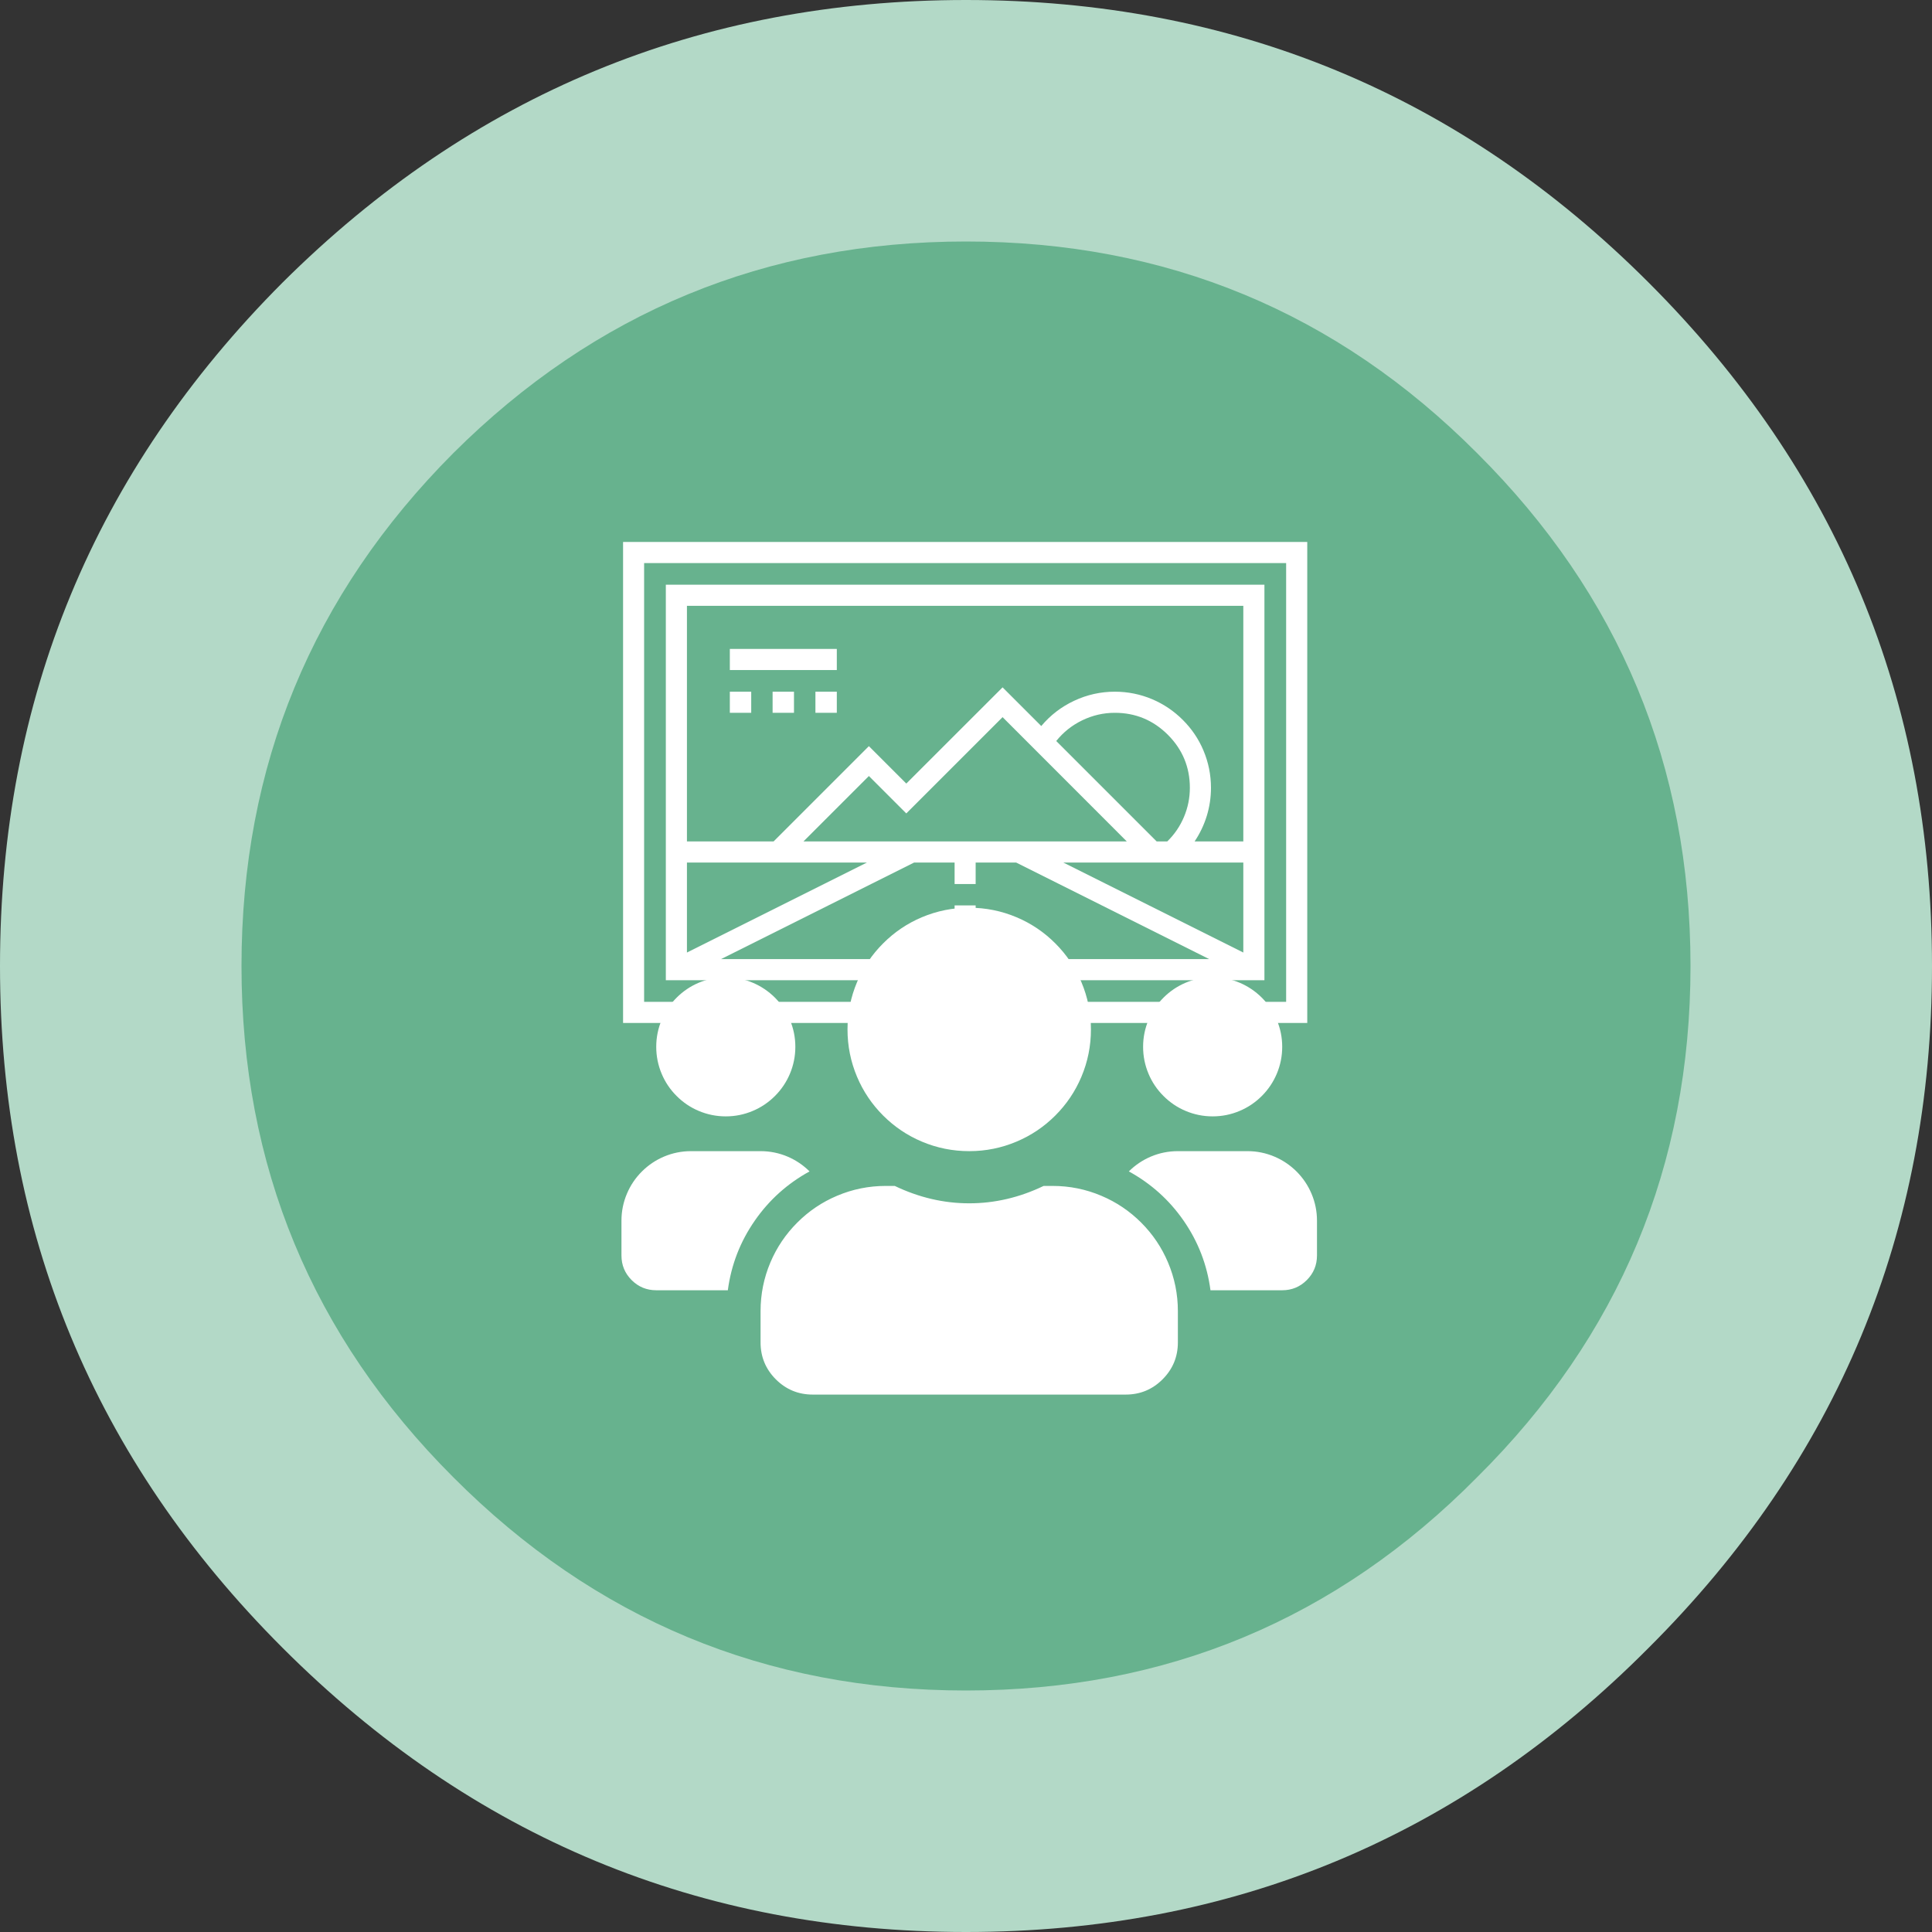
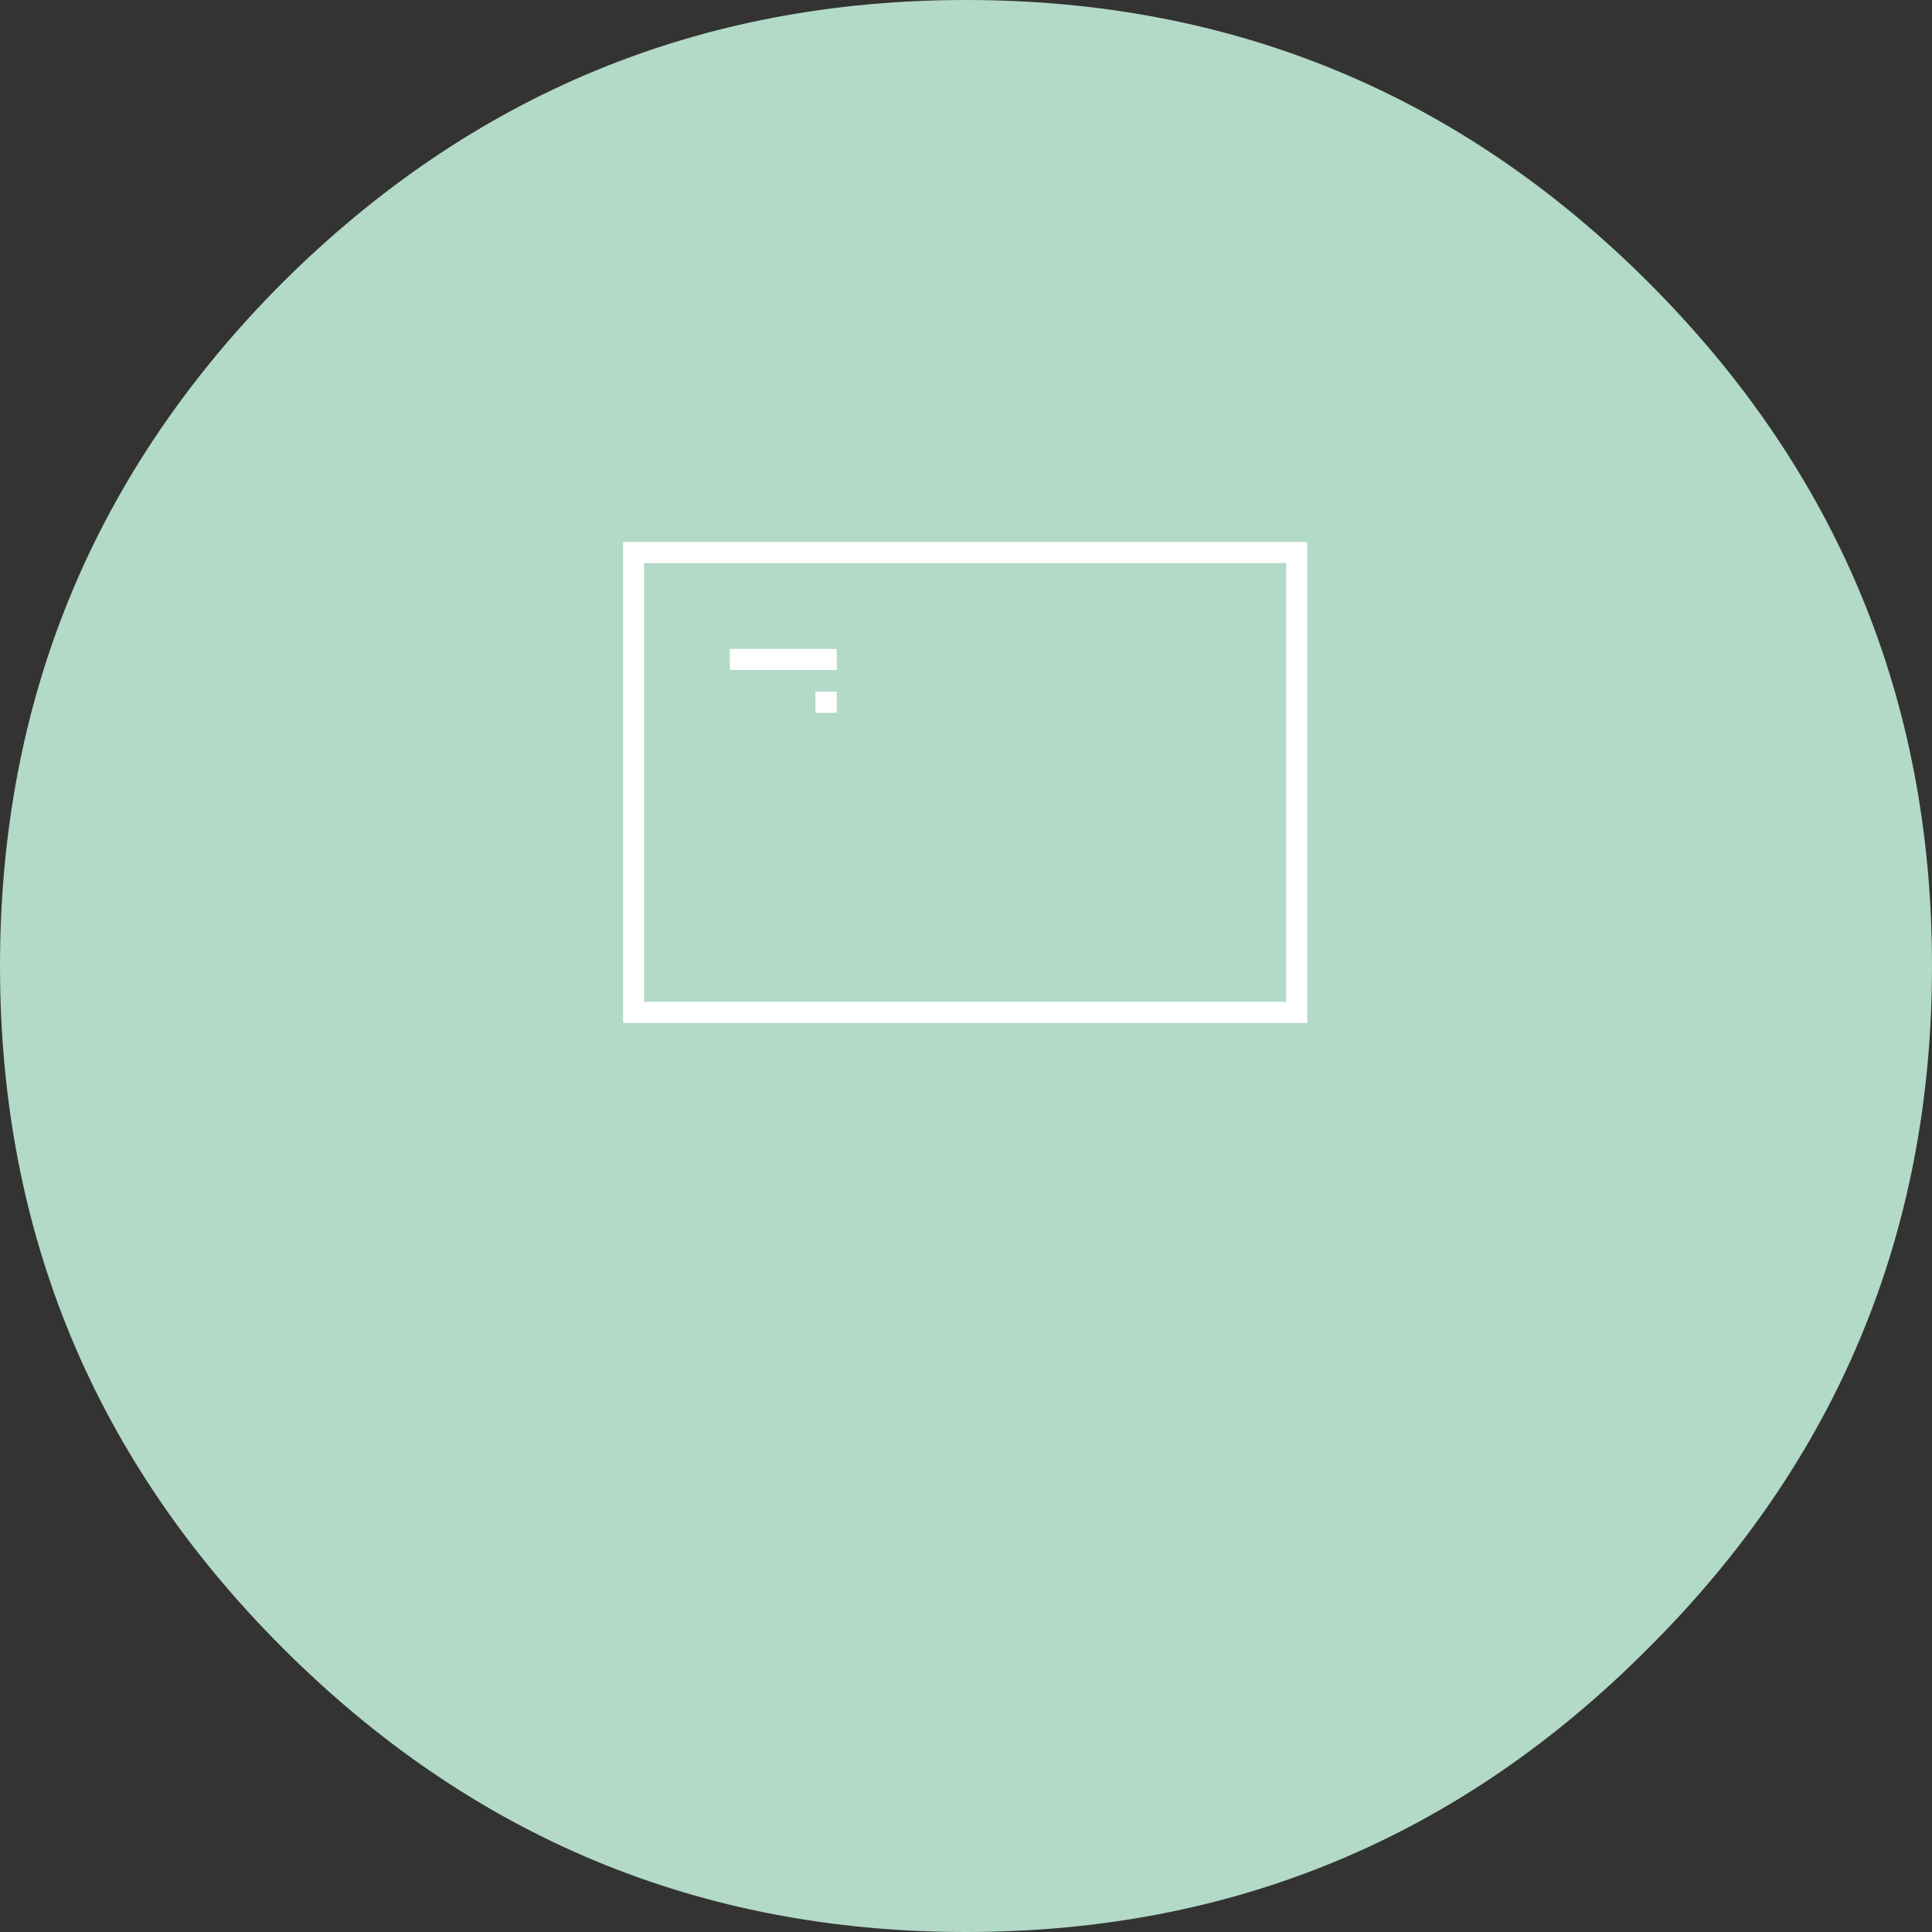
<svg xmlns="http://www.w3.org/2000/svg" xmlns:xlink="http://www.w3.org/1999/xlink" version="1.1" preserveAspectRatio="none" x="0px" y="0px" width="120px" height="120px" viewBox="0 0 120 120">
  <rect x="0" y="0" width="120" height="120" fill="#333333" stroke="none" />
  <defs>
    <g id="Layer2_0_FILL">
      <path fill="#B3D9C7" stroke="none" d=" M 120 60 Q 120 35.15 102.4 17.55 84.85 0 60 0 35.2 0 17.55 17.55 0 35.15 0 60 0 84.8 17.55 102.35 35.2 120 60 120 84.85 120 102.4 102.35 120 84.8 120 60 Z" />
    </g>
    <g id="Layer1_0_FILL">
-       <path fill="#67B28E" stroke="none" d=" M 91.75 91.75 Q 105 78.6 105 60 105 41.35 91.75 28.15 78.65 15 60 15 41.35 15 28.15 28.15 15 41.35 15 60 15 78.6 28.15 91.75 41.35 105 60 105 78.65 105 91.75 91.75 Z" />
-     </g>
+       </g>
    <g id="Layer0_0_MEMBER_0_FILL">
-       <path fill="#FFFFFF" stroke="none" d=" M 216.35 423.3 Q 205.25 412.3 191 406.25 176.2 400 160 400 L 80 400 Q 63.75 400 48.85 406.3 34.5 412.4 23.45 423.45 12.35 434.55 6.3 448.9 0 463.75 0 480 L 0 520 Q 0 536.6 11.7 548.3 23.4 560 40 560 L 122.35 560 Q 128.2 516.05 153.45 479.8 178.15 444.25 216.35 423.3 M 314.35 440 L 303.95 440 Q 274.7 440 247.95 451.35 222.1 462.25 202.2 482.2 182.25 502.15 171.3 528 160 554.75 160 584.05 L 160 620 Q 160 644.85 177.55 662.45 195.15 680 220 680 L 580 680 Q 604.85 680 622.4 662.45 640 644.85 640 620 L 640 584.05 Q 640 554.75 628.65 528 617.75 502.15 597.8 482.2 577.85 462.25 552 451.35 525.25 440 495.95 440 L 485.6 440 Q 444 460 400 460 356.1 460 314.35 440 M 120 200 Q 103.75 200 88.85 206.3 74.5 212.4 63.45 223.45 52.35 234.55 46.3 248.9 40 263.75 40 280 40 296.25 46.3 311.15 52.35 325.5 63.45 336.55 74.5 347.65 88.85 353.7 103.75 360 120 360 136.25 360 151.1 353.7 165.45 347.65 176.55 336.55 187.6 325.5 193.7 311.15 200 296.25 200 280 200 263.75 193.7 248.9 187.6 234.55 176.55 223.45 165.45 212.4 151.1 206.3 136.25 200 120 200 M 400 120 Q 371.5 120 345.45 131 320.35 141.6 301 161 281.6 180.35 271 205.5 260 231.5 260 260 260 288.5 271 314.55 281.6 339.65 301 359.05 320.35 378.4 345.45 389 371.5 400 400 400 428.5 400 454.5 389 479.65 378.4 499 359.05 518.4 339.65 529 314.55 540 288.5 540 260 540 231.5 529 205.5 518.4 180.35 499 161 479.65 141.6 454.5 131 428.5 120 400 120 M 800 480 Q 800 463.75 793.7 448.9 787.6 434.55 776.55 423.45 765.45 412.4 751.1 406.3 736.25 400 720 400 L 640 400 Q 623.75 400 608.95 406.25 594.7 412.3 583.6 423.3 621.8 444.25 646.5 479.8 671.7 516.1 677.5 560 L 760 560 Q 776.6 560 788.3 548.3 800 536.6 800 520 L 800 480 M 760 280 Q 760 263.75 753.7 248.9 747.6 234.55 736.55 223.45 725.45 212.4 711.1 206.3 696.25 200 680 200 663.75 200 648.85 206.3 634.5 212.4 623.45 223.45 612.35 234.55 606.3 248.9 600 263.75 600 280 600 296.25 606.3 311.15 612.35 325.5 623.45 336.55 634.5 347.65 648.85 353.7 663.75 360 680 360 696.25 360 711.1 353.7 725.45 347.65 736.55 336.55 747.6 325.5 753.7 311.15 760 296.25 760 280 Z" />
-     </g>
+       </g>
    <g id="Layer0_0_MEMBER_1_MEMBER_0_FILL">
      <path fill="#FFFFFF" stroke="none" d=" M 512 76.05 L 0 76.05 0 436 512 436 512 76.05 M 496.2 91.85 L 496.2 420.2 15.75 420.2 15.75 91.85 496.2 91.85 Z" />
    </g>
    <g id="Layer0_0_MEMBER_1_MEMBER_1_FILL">
-       <path fill="#FFFFFF" stroke="none" d=" M 479.95 404 L 479.95 108.05 32 108.05 32 404 479.95 404 M 396 193.75 Q 382.6 188.1 368 188.1 352.05 188.1 337.55 194.9 323.15 201.65 312.95 213.8 L 284 184.85 211.95 256.85 183.95 228.85 112.65 300.15 47.8 300.15 47.8 123.85 464.15 123.85 464.15 300.15 427.7 300.15 Q 433.65 291.3 436.8 281.1 439.95 270.8 439.95 260.05 439.95 245.45 434.3 232.05 428.85 219.15 418.85 209.2 408.9 199.25 396 193.75 M 464.15 315.95 L 464.15 383.3 329.45 315.95 464.15 315.95 M 47.8 383.3 L 47.8 315.95 182.5 315.95 47.8 383.3 M 183.95 251.2 L 211.95 279.2 284 207.15 376.95 300.15 135 300.15 183.95 251.2 M 263.85 332.05 L 263.85 315.95 294.15 315.95 438.6 388.2 263.85 388.2 263.85 348.05 248.1 348.05 248.1 388.2 73.35 388.2 217.8 315.95 248.1 315.95 248.1 332.05 263.85 332.05 M 424.15 260.05 Q 424.15 271.35 419.75 281.8 415.35 292.25 407.25 300.15 L 399.3 300.15 324.15 225 Q 332.15 215.05 343.65 209.5 355.25 203.9 368 203.9 391.2 203.9 407.7 220.35 424.15 236.85 424.15 260.05 Z" />
-     </g>
+       </g>
    <g id="Layer0_0_MEMBER_1_MEMBER_2_FILL">
      <path fill="#FFFFFF" stroke="none" d=" M 79.9 156.1 L 79.9 171.9 159.95 171.9 159.95 156.1 79.9 156.1 Z" />
    </g>
    <g id="Layer0_0_MEMBER_1_MEMBER_3_FILL">
-       <path fill="#FFFFFF" stroke="none" d=" M 95.9 188.1 L 79.9 188.1 79.9 203.9 95.9 203.9 95.9 188.1 Z" />
-     </g>
+       </g>
    <g id="Layer0_0_MEMBER_1_MEMBER_4_FILL">
-       <path fill="#FFFFFF" stroke="none" d=" M 127.9 188.1 L 111.9 188.1 111.9 203.9 127.9 203.9 127.9 188.1 Z" />
-     </g>
+       </g>
    <g id="Layer0_0_MEMBER_1_MEMBER_5_FILL">
      <path fill="#FFFFFF" stroke="none" d=" M 159.95 188.1 L 143.95 188.1 143.95 203.9 159.95 203.9 159.95 188.1 Z" />
    </g>
  </defs>
  <g transform="matrix( 1, 0, 0, 1, 0,0) ">
    <use xlink:href="#Layer2_0_FILL" />
  </g>
  <g transform="matrix( 1, 0, 0, 1, 0,0) ">
    <use xlink:href="#Layer1_0_FILL" />
  </g>
  <g transform="matrix( 0.054, 0, 0, 0.054, 38.6,49.9) ">
    <use xlink:href="#Layer0_0_MEMBER_0_FILL" />
  </g>
  <g transform="matrix( 0.083, 0, 0, 0.083, 38.7,27.35) ">
    <use xlink:href="#Layer0_0_MEMBER_1_MEMBER_0_FILL" />
  </g>
  <g transform="matrix( 0.083, 0, 0, 0.083, 38.7,27.35) ">
    <use xlink:href="#Layer0_0_MEMBER_1_MEMBER_1_FILL" />
  </g>
  <g transform="matrix( 0.083, 0, 0, 0.083, 38.7,27.35) ">
    <use xlink:href="#Layer0_0_MEMBER_1_MEMBER_2_FILL" />
  </g>
  <g transform="matrix( 0.083, 0, 0, 0.083, 38.7,27.35) ">
    <use xlink:href="#Layer0_0_MEMBER_1_MEMBER_3_FILL" />
  </g>
  <g transform="matrix( 0.083, 0, 0, 0.083, 38.7,27.35) ">
    <use xlink:href="#Layer0_0_MEMBER_1_MEMBER_4_FILL" />
  </g>
  <g transform="matrix( 0.083, 0, 0, 0.083, 38.7,27.35) ">
    <use xlink:href="#Layer0_0_MEMBER_1_MEMBER_5_FILL" />
  </g>
</svg>